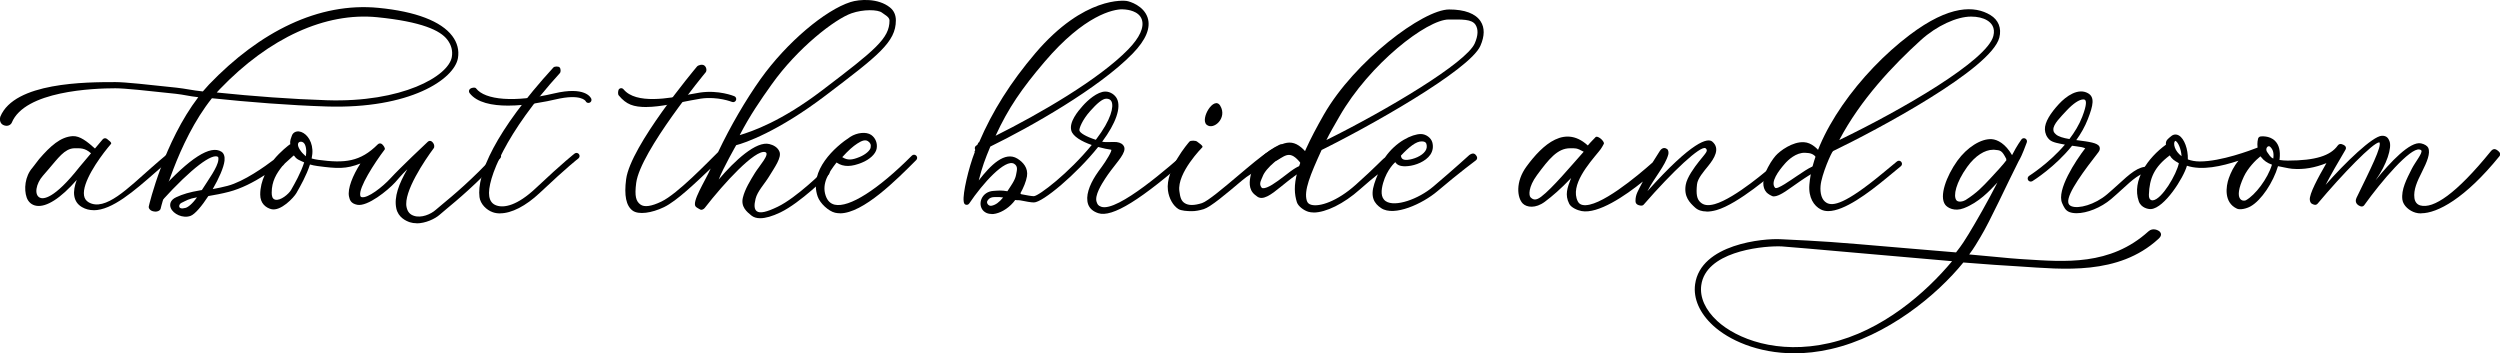
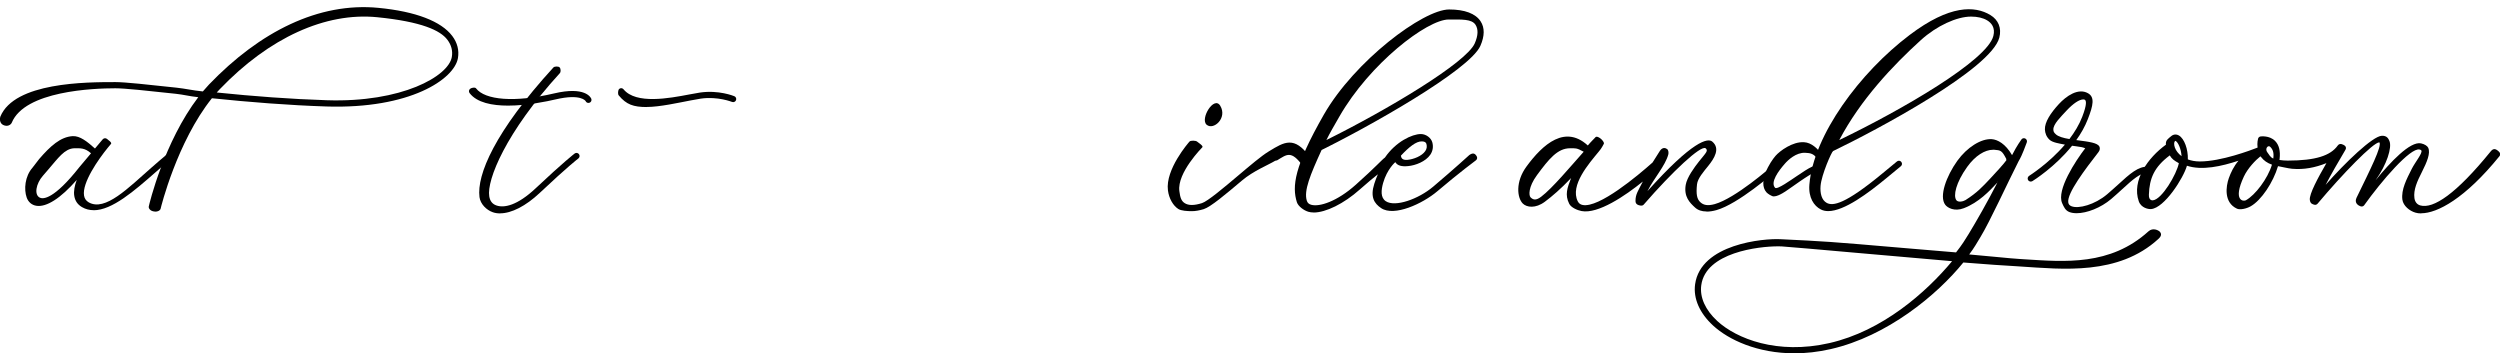
<svg xmlns="http://www.w3.org/2000/svg" width="559" height="79" viewBox="0 0 559 79" fill="none">
  <g clip-path="url(#clip0_21_282)">
    <path d="M20.946 46.996C20.02 46.996 19.151 46.788 18.322 46.304C17.369 45.75 16.79 44.919 16.61 43.826C16.431 42.76 16.679 41.514 17.162 40.227C13.559 44.338 10.383 46.373 8.132 46.013C7.097 45.847 6.324 45.182 5.965 44.158C5.33 42.359 5.551 39.438 7.263 37.5C7.649 37.057 8.381 35.991 8.754 35.562C11.267 32.655 13.531 30.592 16.265 30.44C17.88 30.357 19.496 31.658 21.235 33.209L22.34 31.893C22.685 31.464 22.92 31.201 22.975 31.146C23.224 30.855 23.666 30.828 23.942 31.077C24.232 31.326 25.074 31.88 24.825 32.17L24.107 33.029C21.981 35.645 18.322 40.864 18.792 43.729C18.902 44.407 19.247 44.892 19.827 45.238C23.514 47.356 28.678 42.026 33.938 37.417C35.153 36.351 36.355 35.313 37.501 34.371C37.79 34.122 38.232 34.178 38.467 34.468C38.702 34.759 38.66 35.202 38.37 35.437C37.238 36.365 36.051 37.403 34.849 38.455C30.031 42.677 25.074 47.01 20.946 47.01V46.996ZM16.748 33.153C16.748 33.153 16.638 33.153 16.569 33.153C14.415 33.264 13.034 35.313 10.728 37.984C10.355 38.413 9.969 38.856 9.582 39.313C8.063 41.044 7.553 43.591 8.947 44.214C9.651 44.532 12.04 44.615 17.756 37.361L20.352 34.275C18.957 33.029 17.908 33.153 16.762 33.153H16.748Z" fill="black" />
    <path d="M34.615 47.3C33.607 47.259 33.193 46.567 33.262 46.193C33.386 45.542 36.714 31.727 44.335 21.733C42.319 21.525 41.104 21.165 39.309 20.972C32.93 20.279 27.891 19.74 25.792 19.74C20.89 19.74 5.537 20.321 2.623 27.45C2.472 27.81 1.754 28.46 0.69 27.934C-0.124 27.519 -0.083 26.453 0.069 26.093C3.231 18.383 19.233 18.355 25.792 18.355C27.96 18.355 33.041 18.909 39.447 19.601C41.505 19.823 43.023 20.21 45.357 20.446C45.799 19.92 46.268 19.393 46.737 18.895C58.115 7.06 71.273 0.457 84.638 1.758C92.95 2.561 98.653 4.762 101.124 8.043C102.256 9.538 102.698 11.254 102.395 12.998C101.58 17.719 91.653 24.405 72.985 23.809C64.701 23.546 55.767 22.84 47.386 21.968C39.558 31.755 35.954 46.456 35.926 46.622C35.871 46.954 35.416 47.356 34.615 47.314V47.3ZM48.463 20.681C56.596 21.525 65.101 22.162 73.026 22.411C89.871 22.979 100.282 17.04 101.028 12.749C101.262 11.365 100.931 10.064 100.02 8.873C98.46 6.811 94.317 4.845 84.321 3.848C72.819 2.713 60.227 8.389 49.154 19.933C48.919 20.183 48.684 20.432 48.45 20.695L48.463 20.681Z" fill="black" />
-     <path d="M93.13 49.917C92.619 49.917 92.122 49.847 91.653 49.695C90.727 49.391 89.043 48.588 88.615 46.608C88.063 44.061 89.195 41.071 91.073 37.846C89.554 39.327 89.209 39.839 88.353 40.78C86.696 42.594 82.167 46.248 79.875 45.791C78.425 45.501 78.204 44.684 78.038 43.95C77.666 42.206 78.881 39.202 80.593 36.558C77.39 37.818 75.443 37.721 70.983 37.126C70.376 37.043 69.823 36.932 69.312 36.78C68.525 39.244 67.089 41.736 66.427 42.898L66.289 43.148C65.695 44.186 62.754 47.328 60.628 46.761C59.454 46.442 58.184 45.501 58.184 43.507C58.184 41.916 58.584 40.448 59.178 39.147C56.665 40.78 53.904 42.179 51.211 42.885C49.637 43.3 48.049 43.59 46.586 43.84C45.136 46.068 43.59 47.909 42.609 48.269C40.883 48.906 38.729 47.84 38.191 46.525C37.873 45.764 38.025 44.726 39.392 44.103C40.911 43.397 42.374 42.968 44.791 42.552C44.901 42.538 45.025 42.511 45.136 42.497C46.641 40.116 48.643 37.431 48.822 35.783C48.878 35.271 48.781 35.091 48.753 35.077C47.456 34.247 43.01 37.389 36.12 44.975C35.857 45.252 36.037 43.964 35.747 43.701C35.471 43.438 35.443 43.009 35.706 42.718C42.43 35.326 47.069 32.364 49.499 33.914C50.065 34.274 50.3 34.967 50.203 35.935C50.037 37.444 48.933 39.922 47.566 42.276C48.657 42.082 49.761 41.846 50.88 41.556C54.566 40.587 59.316 37.167 61.166 35.756C62.685 33.873 64.618 32.419 64.742 32.336C64.797 32.295 64.853 32.267 64.908 32.253C64.784 31.312 65.143 30.758 65.225 30.44C65.433 29.72 66.054 29.319 66.841 29.388C68.208 29.54 69.699 31.104 69.851 33.485C69.892 34.094 69.823 34.759 69.685 35.437C70.141 35.562 70.638 35.672 71.19 35.742C77.058 36.531 80.551 36.212 84.487 32.267C84.749 32.004 85.163 32.004 85.425 32.239C85.701 32.475 86.226 33.153 86.005 33.444C83.7 36.489 80.179 41.957 80.551 43.701C80.607 43.992 80.731 44.047 80.855 44.075C82.181 44.421 85.55 41.805 87.345 39.839C89.457 37.527 95.408 31.921 95.67 31.686C95.933 31.437 96.333 31.437 96.596 31.686C97.175 32.198 97.189 32.862 96.982 33.139C94.994 35.811 90.175 42.926 90.907 46.318C91.142 47.411 91.68 47.965 92.55 48.255C94.221 48.809 96.319 47.909 97.41 46.94C97.769 46.622 98.266 46.207 98.888 45.695C101.248 43.743 105.653 40.102 110.845 34.441C111.107 34.164 111.535 34.15 111.825 34.399C112.101 34.662 112.129 35.091 111.866 35.382C106.606 41.113 102.16 44.795 99.771 46.774C99.164 47.273 98.68 47.674 98.335 47.992C97.272 48.948 95.118 49.944 93.144 49.944L93.13 49.917ZM44.059 44.117C42.14 44.449 41.725 44.822 40.566 45.362C39.917 45.653 39.613 46.996 41.491 46.484C42.015 46.345 43.01 45.611 44.059 44.103V44.117ZM63.113 37.167C61.815 38.801 60.752 40.531 60.752 43.078C60.752 43.798 60.876 44.476 61.525 44.642C62.699 44.961 64.59 43.355 65.087 42.469L65.225 42.22C65.819 41.182 67.269 38.663 68.014 36.309C67.034 35.852 66.344 35.672 65.833 34.897C65.722 34.731 65.75 34.911 65.667 34.759L63.693 36.545C63.596 36.642 63.389 36.96 63.113 37.167ZM67.089 33.527C67.421 34.039 67.738 34.371 68.374 34.953C68.456 34.468 68.498 34.011 68.47 33.596C68.374 32.129 67.807 31.603 67.131 31.7C66.634 31.769 66.316 32.364 67.089 33.541V33.527Z" fill="black" />
    <path d="M111.811 47.716C111.231 47.716 110.679 47.633 110.182 47.453C108.773 46.968 107.407 45.612 107.213 44.061C106.592 39.105 110.596 29.471 123.741 15.088C124.003 14.812 124.845 14.798 125.121 15.061C125.397 15.324 125.439 16.058 125.19 16.348C113.068 29.623 108.815 40.255 109.395 43.895C109.561 44.933 110.071 45.625 111.01 45.944C112.722 46.539 115.649 45.971 119.764 42.109C126.074 36.171 128.394 34.413 128.49 34.33C128.794 34.094 129.236 34.164 129.457 34.468C129.691 34.773 129.622 35.202 129.319 35.437C129.291 35.451 126.944 37.237 120.703 43.12C117.555 46.082 114.365 47.702 111.825 47.702L111.811 47.716Z" fill="black" />
    <path d="M113.606 23.616C110.044 23.616 106.647 22.965 105.004 20.819C104.769 20.515 104.825 20.086 105.128 19.85C105.432 19.615 106.205 19.449 106.44 19.753C108.442 22.384 115.083 22.965 123.892 20.889C130.81 19.255 132.08 21.774 132.204 22.065C132.356 22.411 132.191 22.827 131.832 22.965C131.486 23.103 131.072 22.951 130.934 22.591C130.934 22.591 129.912 20.889 124.21 22.231C122.249 22.688 117.817 23.616 113.606 23.616Z" fill="black" />
-     <path d="M169.953 48.795C169.153 48.795 168.504 48.588 168.007 48.186C167.026 47.383 165.59 46.262 166.115 44.158C166.584 42.262 167.772 40.351 168.807 38.663C169.746 37.154 172.287 34.358 171.099 34.011C168.863 33.361 161.848 40.974 157.568 46.511C157.361 46.774 156.892 47.023 156.588 46.857C156.298 46.691 155.815 46.456 155.58 46.221C154.572 45.21 157.651 40.531 158.908 37.68C155.608 40.794 151.369 44.919 148.469 46.318C145.708 47.646 142.781 48.062 141.455 47.093C140.005 46.027 139.522 43.729 140.005 40.061C140.986 32.613 155.262 15.587 155.856 14.867C156.105 14.576 157.016 14.286 157.485 14.646C158.052 15.075 158.038 15.877 157.789 16.168C157.651 16.334 143.181 33.831 142.256 40.891C141.856 43.937 142.228 45.016 143.209 45.736C144.079 46.373 145.653 46.151 147.889 45.072C151.507 43.341 158.272 36.254 160.564 34.011C163.326 28.198 166.75 22.342 170.05 17.691C175.932 9.441 184.548 2.243 190.181 0.457C192.197 -0.18 196.353 -0.457 198.99 1.661C199.874 2.367 200.315 3.35 200.315 4.554C200.315 9.413 196.367 12.417 184.63 21.331C173.888 29.499 166.446 32.004 164.61 32.461C164.61 32.461 161.697 37.569 160.702 40.144C164.265 35.922 169.111 31.451 172.038 32.212C172.853 32.419 173.861 32.862 174.289 33.914C174.814 35.216 173.239 37.375 171.928 39.521C170.947 41.127 169.36 42.76 168.945 44.449C168.573 45.944 168.669 46.774 169.18 47.203C169.912 47.799 171.472 47.397 173.888 46.234C178.155 44.186 184.23 38.123 184.299 38.067C184.575 37.791 185.003 37.791 185.279 38.067C185.556 38.344 185.556 38.773 185.279 39.05C185.031 39.299 178.983 45.335 174.496 47.494C172.673 48.366 171.168 48.795 169.995 48.795H169.953ZM190.388 2.976C186.674 4.277 178.362 10.7 172.549 18.868C170.009 22.439 167.661 25.844 165.397 30.218C168.296 29.333 174.689 27.145 183.761 20.252C195.759 11.13 198.893 8.582 198.893 4.582C198.893 3.793 197.775 3.281 197.223 2.838C196.311 2.104 193.025 2.049 190.388 2.976Z" fill="black" />
-     <path d="M187.834 47.688C187.447 47.688 187.074 47.647 186.715 47.563C185.293 47.231 183.36 45.501 182.822 43.923C180.82 38.109 186.702 32.807 190.14 30.592C191.603 29.651 193.674 29.402 194.793 30.163C195.773 30.841 196.256 32.06 196.008 33.292C195.773 34.441 194.475 35.659 192.694 36.379C190.512 37.264 188.648 37.444 187.047 36.337C185.307 38.58 183.692 41.03 184.617 43.743C185.003 44.878 185.666 45.529 186.619 45.764C189.85 46.511 196.298 42.414 203.892 34.8C204.168 34.524 204.596 34.524 204.872 34.8C205.148 35.077 205.148 35.507 204.872 35.783C200.467 40.199 193.011 47.702 187.82 47.702L187.834 47.688ZM188.317 35.133C189.532 35.894 190.499 35.797 192.197 35.105C193.647 34.51 194.558 33.596 194.668 33.029C194.806 32.35 194.613 31.935 194.088 31.575C193.453 31.146 192.652 31.478 191.686 32.101C190.706 32.738 189.712 33.61 188.317 35.147V35.133Z" fill="black" />
    <path d="M144.631 23.934C141.621 23.934 140.047 23.38 138.349 21.331C138.1 21.041 138.169 20.127 138.459 19.878C138.749 19.629 139.191 19.67 139.426 19.975C142.228 23.38 149.67 21.968 154.103 21.124C155.028 20.944 155.856 20.792 156.519 20.695C160.702 20.086 164.058 21.456 164.196 21.511C164.541 21.65 164.72 22.065 164.569 22.411C164.43 22.757 164.016 22.937 163.671 22.785C163.643 22.785 160.509 21.511 156.712 22.051C156.063 22.148 155.262 22.3 154.365 22.467C151.88 22.937 147.53 23.92 144.617 23.92L144.631 23.934Z" fill="black" />
-     <path d="M221.717 47.84C220.64 47.84 220.032 47.342 219.756 46.996C219.204 46.318 219.093 45.349 219.466 44.463C219.908 43.438 220.888 42.774 222.076 42.691C223.263 42.608 223.857 42.525 225.251 42.76C225.997 41.597 226.977 40.31 227.184 39.133C227.336 38.206 227.737 37.223 226.77 36.628C224.768 35.41 219.687 41.071 216.718 45.501C216.539 45.778 216.18 45.875 215.876 45.75C215.572 45.625 215.517 45.293 215.476 44.975C215.241 43.286 216.567 37.555 217.975 33.956C217.671 34.011 218.154 33.721 218.03 33.43C217.864 33.084 218.016 32.669 218.362 32.503C218.748 32.323 218.541 31.977 218.941 31.783C221.882 24.903 225.956 18.411 231.506 11.891C242.497 -0.997 251.54 0.166 251.886 0.208C252.659 0.318 255.696 1.274 256.594 3.904C257.367 6.188 256.249 8.915 253.239 12.002C245.741 19.712 230.332 28.433 221.441 32.766C220.226 35.673 219.632 37.278 218.845 40.351C221.496 36.918 224.671 33.735 227.488 35.465C228.745 36.24 229.946 37.541 229.628 39.438C229.435 40.587 228.841 42.026 228.137 43.258C228.427 43.314 228.137 43.397 228.413 43.438C229.559 43.66 230.636 43.867 231.175 43.867C232.321 43.798 239.031 38.649 244.112 32.419C241.861 31.644 239.887 30.495 239.542 29.194C239.017 27.27 241.019 24.875 242.11 23.657C243.173 22.453 245.368 20.473 247.163 20.473C248.268 20.473 249.317 21.193 249.759 22.093C250.726 24.059 249.524 27.547 246.445 31.686C247.163 31.866 248.958 31.686 249.676 31.769C250.532 31.88 251.098 32.226 251.347 32.807C251.886 34.067 249.883 36.115 248.42 38.095C247.95 38.718 247.495 39.355 247.122 39.936C246.335 41.154 244.706 43.715 245.203 45.141C245.382 45.639 245.493 45.985 246.238 46.234C249.911 47.48 261.716 37.057 265.596 33.624C265.886 33.375 266.314 33.402 266.576 33.679C266.825 33.97 266.797 34.399 266.521 34.662C255.116 44.739 248.655 48.712 245.548 47.66C244.388 47.273 243.643 46.608 243.311 45.695C242.676 43.881 243.56 41.459 245.01 39.202C245.396 38.593 245.879 37.943 246.363 37.292C247.205 36.157 248.848 33.527 248.434 33.472C247.702 33.375 246.653 33.167 245.548 32.862C240.646 38.995 233.135 45.266 231.188 45.266C230.526 45.266 229.49 45.072 228.178 44.809C227.723 44.726 227.488 44.809 227.005 44.712C225.845 46.318 224.133 47.425 222.669 47.757C222.324 47.84 222.007 47.868 221.73 47.868L221.717 47.84ZM222.725 44.061C222.531 44.061 222.352 44.061 222.172 44.075C221.206 44.144 220.847 44.753 220.736 45.016C220.571 45.418 221.013 46.151 221.744 45.999C222.628 45.805 223.387 45.266 224.299 44.158C223.443 44.033 223.484 44.061 222.725 44.061ZM247.371 22.065C246.487 22.065 245.23 23.186 243.753 24.848C241.944 26.883 241.295 28.737 241.351 29.139C241.42 29.706 242.8 30.537 245.023 31.257C245.037 31.229 245.065 31.201 245.079 31.188C248.503 26.703 249.069 23.809 248.53 22.688C248.323 22.273 247.937 22.065 247.371 22.065ZM250.96 2.076C248.931 2.076 242.497 3.336 233.549 13.843C228.496 19.781 225.458 24.155 222.614 30.357C232.459 25.443 245.714 17.774 252.272 11.046C254.84 8.403 255.89 6.091 255.31 4.36C254.647 2.395 252.024 2.173 251.568 2.118C251.527 2.118 251.319 2.09 250.96 2.09V2.076Z" fill="black" />
    <path d="M266.48 47.217C265.569 47.217 264.105 47.148 263.456 46.719C262.338 45.999 261.385 44.421 261.15 42.566C260.543 37.873 265.748 31.907 265.969 31.658C266.218 31.367 267.377 31.409 267.667 31.658C267.957 31.907 269.103 32.613 268.855 32.918C268.813 32.973 263.166 38.635 263.705 42.718C263.884 44.158 264.133 44.933 264.892 45.418C265.748 45.971 267.005 45.971 268.758 45.418C270.028 45.016 273.646 41.971 276.821 39.285C279.528 37.002 282.068 34.842 283.628 33.901L283.78 33.804C287.177 31.727 289.414 30.343 292.824 35.05C293.045 35.354 292.976 35.797 292.672 36.019C292.368 36.24 291.581 37.458 291.347 37.154C288.682 33.485 287.729 34.551 285.561 35.852L285.133 35.949C283.67 36.849 280.246 38.206 277.705 40.365C274.101 43.411 270.705 46.276 269.158 46.761C268.164 47.065 267.281 47.217 266.494 47.217H266.48Z" fill="black" />
    <path d="M293.749 47.508C293.321 47.508 292.921 47.466 292.562 47.356C291.581 47.079 290.27 46.138 289.98 45.21C288.889 41.694 289.345 37.292 296 25.65C302.862 13.663 318.216 2.118 324.028 2.118C327.508 2.118 329.938 3.032 331.07 4.776C331.995 6.202 331.981 8.043 331.015 10.244C328.64 15.67 305.913 28.488 294.274 34.15C294.191 34.191 295.641 33.43 295.558 33.43C292.934 39.161 291.512 42.635 292.203 44.878C292.355 45.362 292.672 45.653 293.197 45.791C295.019 46.304 298.954 45.058 303.138 41.32C307.625 37.32 309.103 35.603 309.669 35.23C312.099 31.686 315.744 29.969 317.718 29.969C318.892 29.983 319.983 30.841 320.259 31.81C320.535 32.793 320.383 33.748 319.817 34.593C318.768 36.129 316.503 36.988 314.847 37.14C313.397 37.278 312.472 37.043 311.988 36.254C311.988 36.254 310.152 37.804 309.268 40.905C308.813 42.525 308.661 44.186 309.862 44.989C311.933 46.373 317.152 44.546 320.494 41.708C325.464 37.5 328.516 34.676 328.543 34.662C329.551 33.942 329.938 34.565 330.159 34.883C330.38 35.202 330.324 35.631 330.007 35.852C329.965 35.88 326.307 38.593 321.377 42.774C318.091 45.556 311.74 48.491 308.827 46.539C307.28 45.501 306.341 44.061 307.294 41.085C307.529 40.337 307.805 39.632 308.095 38.967C306.963 39.881 306.051 40.587 304.049 42.372C300.473 45.556 296.455 47.522 293.721 47.522L293.749 47.508ZM313.245 34.787C313.3 35.063 313.314 35.88 314.722 35.742C316.075 35.617 317.926 34.897 318.685 33.79C319.03 33.292 319.113 32.766 318.947 32.17C318.837 31.81 318.505 31.617 317.939 31.617C316.655 31.561 315.04 32.89 313.259 34.787H313.245ZM323.932 4.36C319.113 4.36 306.258 14.216 299.465 26.093C298.236 28.253 297.408 29.623 296.58 31.312C310.276 24.515 327.867 14.023 329.758 9.69C330.518 7.946 330.573 6.548 329.924 5.537C329.068 4.236 326.886 4.36 323.946 4.36H323.932Z" fill="black" />
-     <path d="M282.082 44.255C281.985 44.255 281.902 44.255 281.806 44.241C281.309 44.172 280.977 43.853 280.591 43.549C279.086 42.331 279.362 40.434 279.707 38.953C280.342 36.254 283.021 33.845 286.155 32.336C286.5 32.17 286.914 32.322 287.08 32.655C287.246 33.001 289.455 33.375 289.11 33.541C286.39 34.842 283.035 37.5 282.317 39.479C282.054 40.213 281.405 41.057 282.068 41.916C282.151 42.012 282.234 42.068 282.358 42.082C283.394 42.192 285.396 40.739 287.066 39.452C289.248 37.763 290.518 36.821 291.498 37.043C291.844 37.126 292.12 37.347 292.272 37.666C292.437 38.012 292.299 38.427 291.968 38.593C291.664 38.745 291.319 38.663 291.112 38.399C290.532 38.51 288.958 39.728 287.909 40.545C285.865 42.123 283.656 44.255 282.082 44.255Z" fill="black" />
    <path d="M381.577 47.286C380.514 47.286 379.658 46.996 379.009 46.401C377.835 45.335 376.482 43.992 376.924 41.348C377.2 39.673 378.843 37.431 379.906 36.088C381.508 34.094 382.033 33.707 381.356 33.139C380.265 32.475 374.038 38.261 367.521 45.764C367.328 45.985 367.038 45.999 366.762 45.958C365.699 45.791 365.699 45.169 365.699 44.878C365.699 43.452 366.265 42.691 367.342 40.587C363.448 43.743 357.331 47.91 353.617 47.19C352.678 47.01 351.284 46.401 350.87 45.556C349.862 43.549 350.442 41.999 351.298 39.812C349.019 42.22 347.059 43.895 345.443 45.099C343.331 46.678 341.37 46.373 340.5 45.515C339.244 44.255 338.775 40.67 341.37 37.168C344.877 32.419 350.083 27.464 355.467 32.946C355.509 32.904 354.874 32.71 354.915 32.669C355.716 31.686 356.586 30.897 356.655 30.786C356.945 30.26 357.759 30.841 358.036 31.105C358.312 31.354 358.823 31.963 358.574 32.24C358.491 32.337 358.201 33.098 357.414 33.984C355.316 36.545 350.994 41.431 352.789 45.016C353.024 45.473 353.369 45.736 353.88 45.833C357.539 46.553 366.209 39.272 369.509 36.337L371.152 33.735C371.36 33.416 371.967 32.724 372.782 33.347C373.085 33.582 373.127 34.178 373.03 34.551C372.354 37.057 369.855 39.812 368.363 42.746C378.498 31.437 381.867 30.814 382.861 31.658C384.697 33.195 383.344 35.382 381.95 37.112C380.983 38.316 379.589 39.881 379.451 41.224C379.216 43.438 379.423 44.518 380.224 45.238C380.9 45.847 381.798 46.082 383.413 45.639C388.025 44.352 395.964 37.361 396.047 37.292C396.337 37.043 396.765 37.071 397.027 37.347C397.276 37.638 397.248 38.067 396.972 38.33C396.641 38.621 388.701 45.598 383.8 46.982C382.999 47.203 382.281 47.314 381.618 47.314L381.577 47.286ZM351.049 33.153C348.26 33.153 346.313 35.576 343.676 39.147C341.688 41.846 341.84 43.729 342.226 44.117C342.806 44.698 343.428 44.878 344.601 43.992C347.073 42.137 351.27 37.112 354.114 33.928C352.513 33.029 352.209 33.153 351.035 33.153H351.049Z" fill="black" />
    <path d="M396.627 43.923C396.157 43.923 395.301 43.355 394.984 43.009C392.954 40.725 395.812 36.212 397.013 34.842C397.98 33.735 400.81 31.644 403.365 31.797C405.035 31.88 406.444 33.195 407.631 34.87C407.852 35.188 407.783 35.617 407.466 35.839C407.162 36.06 406.72 35.991 406.499 35.672C405.56 34.344 404.87 34.219 403.641 34.164C401.611 34.067 399.816 35.769 399.071 36.628C397.704 38.192 395.785 40.739 396.903 41.985C397.345 42.497 400.534 40.185 401.749 39.382C404.635 37.431 406.057 36.531 406.927 37.251C407.217 37.5 407.258 37.929 407.01 38.22C406.789 38.483 406.43 38.538 406.154 38.386C405.588 38.441 403.738 39.687 402.509 40.517C400.134 42.123 398.049 43.909 396.599 43.909L396.627 43.923Z" fill="black" />
    <path d="M408.791 47.203C408.17 47.203 407.604 47.079 407.107 46.816C405.615 46.041 404.331 44.2 404.58 41.251C405.505 30.205 415.86 16.238 426.975 7.835C435.977 1.024 441.597 1.274 445.049 3.364C446.858 4.457 447.589 6.298 447.051 8.403C445.242 15.448 419.602 29.097 409.882 33.776C409.55 33.928 407.286 39.064 407.079 41.556C406.941 43.161 407.3 44.753 408.473 45.376C409.84 46.096 412.505 45.736 420.886 38.801L424.159 36.102C424.448 35.852 424.89 35.894 425.125 36.199C425.374 36.489 425.332 36.932 425.028 37.168L421.756 39.867C417.78 43.148 412.395 47.203 408.777 47.203H408.791ZM440.727 3.71C437.538 3.71 433.05 5.759 429.516 8.956C423.316 14.576 416.012 22.273 411.263 31.312C425.525 24.432 444.303 13.511 445.712 8.056C446.209 6.146 445.228 5.094 444.331 4.554C443.42 4.001 442.163 3.71 440.741 3.71H440.727Z" fill="black" />
    <path d="M401.238 79C392.954 79 386.52 75.982 383.054 72.799C380.031 70.016 378.595 66.749 379.023 63.579C380.251 54.554 394.362 53.267 398.159 53.488C399.554 53.571 406.734 53.82 415.598 54.595C422.667 55.218 430.606 55.855 437.372 56.437C438.725 54.72 439.415 53.599 440.216 52.284C441.859 49.571 444.372 45.224 446.761 40.545C446.443 40.864 446.968 40.434 446.595 40.836C444.856 42.705 442.467 45.266 439.112 46.553C436.999 47.37 435.453 46.442 434.97 45.805C433.52 43.923 435.218 39.355 437.662 35.949C439.83 32.946 442.978 30.952 445.366 31.118C446.65 31.215 448.418 32.129 449.895 34.69C451.027 32.461 451.897 31.34 451.925 31.284C452.091 30.952 452.491 30.8 452.836 30.966C453.181 31.132 453.319 31.534 453.181 31.866C452.822 32.682 452.311 34.454 451.345 36.074C448.749 41.182 444.994 49.446 442.798 53.059C442.094 54.222 441.445 55.398 440.313 56.893C445.394 57.322 449.177 57.765 451.538 57.904L452.588 57.973C461.673 58.541 471.835 59.482 480.395 51.73C481.403 50.816 482.66 51.522 482.922 51.799C483.612 52.505 482.881 53.17 482.605 53.433C473.657 61.627 461.162 60.188 451.814 59.593L450.765 59.523C448.252 59.371 444.497 59.15 439.001 58.693C433.119 65.96 421.991 75.179 409.343 78.059C406.485 78.709 403.779 79 401.238 79ZM397.552 55.08C393.258 55.08 381.397 56.423 380.403 63.773C380.031 66.472 381.315 69.324 383.993 71.788C388.273 75.719 397.4 79.374 409.04 76.716C420.928 74.003 430.676 65.379 436.488 58.402C429.93 57.835 422.322 57.17 415.57 56.575C407.079 55.827 399.747 55.177 398.367 55.094C398.146 55.094 397.869 55.08 397.552 55.08ZM445.643 33.485C443.82 33.485 441.666 34.814 439.871 37.306C437.331 40.85 436.695 43.798 437.455 44.781C437.841 45.279 438.946 45.072 439.485 44.739C442.08 43.092 443.323 41.722 444.98 39.964C446.015 38.856 448.169 36.531 448.639 35.811C448.556 35.756 448.639 35.617 448.597 35.52C447.631 33.638 447.341 33.596 445.905 33.485C445.822 33.485 445.739 33.485 445.656 33.485H445.643Z" fill="black" />
    <path d="M464.338 47.674C463.73 47.674 463.178 47.591 462.708 47.411C461.797 47.051 461.48 46.276 461.093 45.418C459.809 42.483 464.103 35.949 466.257 33.153C465.663 32.918 465.373 32.862 464.324 32.724C463.992 32.682 463.647 32.641 463.316 32.586C459.519 37.32 454.714 40.337 454.438 40.504C454.106 40.697 453.692 40.6 453.485 40.282C453.292 39.95 453.388 39.535 453.706 39.327C453.761 39.285 458.097 36.572 461.714 32.336C460.403 32.087 458.953 31.866 458.304 31.271C457.586 30.62 457.282 29.789 457.241 28.959C457.172 27.325 458.511 25.277 460.375 23.256C461.977 21.525 464.655 19.587 466.878 20.847C468.411 21.719 468.066 23.505 466.837 26.647C466.188 28.322 465.29 29.886 464.255 31.326C464.338 31.326 464.407 31.34 464.489 31.354C467.127 31.7 469.073 31.935 469.446 32.821C469.529 33.042 469.626 33.485 469.239 33.984C466.202 37.901 462.184 43.189 462.46 45.238C462.515 45.667 462.75 45.958 463.205 46.124C464.752 46.733 468.411 45.778 471.158 43.438C472.042 42.691 472.857 41.943 473.63 41.251C476.157 38.939 478.159 37.098 480.326 37.292C480.713 37.32 480.989 37.652 480.962 38.04C480.934 38.427 480.575 38.718 480.216 38.676C478.642 38.552 476.819 40.199 474.555 42.276C473.782 42.981 472.953 43.743 472.056 44.504C469.75 46.456 466.643 47.674 464.338 47.674ZM465.829 22.231C464.918 22.231 463.551 23.159 462.115 24.695C460.775 26.149 459.077 27.768 459.132 28.986C459.146 29.443 459.27 29.651 459.712 30.052C460.223 30.523 461.355 30.869 462.722 31.091C463.868 29.582 464.89 27.921 465.58 26.135C466.685 23.283 466.478 22.508 466.174 22.314C466.091 22.259 465.981 22.231 465.829 22.231Z" fill="black" />
    <path d="M541.354 47.716C540.885 47.716 540.471 47.66 540.098 47.549C538.786 47.176 537.364 46.027 537.171 44.642C536.881 42.386 538.11 40.061 539.283 37.735C540.043 36.24 541.7 34.261 541.423 33.665C541.41 33.624 541.354 33.513 541.009 33.43C538.952 32.959 532.518 40.448 528.624 45.902C528.417 46.193 528.044 46.234 527.713 46.096C526.429 45.556 526.76 44.573 526.912 44.241C530.019 37.846 532.642 32.669 532.034 31.824C532.034 31.824 532.034 31.824 532.021 31.824C530.654 31.824 523.778 38.912 518.2 45.556C518.006 45.778 517.703 45.861 517.44 45.764C517.164 45.667 516.57 45.598 516.474 44.684C516.336 43.383 518.282 39.77 520.188 36.475C517.634 37.486 515.176 37.97 512.483 37.735C511.696 37.666 510.012 37.264 509.363 37.154C508.3 40.753 505.649 44.781 503.233 46.138C502.28 46.677 500.858 46.968 500.195 46.663C497.171 45.279 497.737 41.611 498.359 39.853C498.8 38.607 499.463 37.195 500.526 35.935C496.757 37.181 492.352 38.178 488.997 37.057C488.252 39.77 483.958 46.525 480.975 46.747C480.409 46.802 478.752 46.511 478.228 45.002C476.612 40.351 480.299 35.243 484.303 32.35C484.165 31.381 484.827 30.994 485.449 30.468C485.973 30.011 486.622 29.955 487.216 30.302C488.431 31.008 489.273 33.402 489.204 35.645C489.95 35.922 490.834 36.102 491.883 36.102C496.646 36.102 503.274 33.596 504.793 33.001C504.655 31.921 504.889 31.063 504.903 31.008C504.972 30.744 505.193 30.551 505.469 30.509C505.552 30.509 507.416 30.246 508.686 31.492C509.584 32.378 509.929 33.734 509.722 35.52C509.722 35.603 509.708 35.686 509.694 35.769C510.247 35.852 510.868 35.908 511.544 35.908C517.758 35.908 521.113 34.8 522.715 32.544C523.198 31.866 523.971 32.35 524.261 32.544C524.565 32.752 524.648 33.153 524.454 33.471C522.839 36.171 521.182 39.078 520.008 41.334C524.371 36.378 530.516 30.44 532.587 30.357C533.747 30.315 534.064 31.035 534.271 31.52C534.893 32.987 533.691 36.78 531.178 40.31C534.437 36.309 538.897 31.52 541.354 32.059C542.183 32.239 542.777 32.669 542.942 33.029C543.508 34.233 542.666 36.226 541.548 38.441C540.457 40.587 539.628 42.441 539.863 44.283C539.974 45.099 540.402 45.708 541.161 45.93C544.088 46.76 549.183 43.383 556.915 33.859C557.536 33.084 558.075 33.236 558.793 33.942C559.069 34.205 559.138 34.62 558.89 34.911C551.185 44.421 544.958 47.688 541.396 47.688L541.354 47.716ZM485.159 34.745C481.679 37.347 480.616 39.867 480.492 43.535C480.451 44.836 481.21 44.795 481.362 44.795C483.392 44.642 486.733 38.884 487.189 36.489C486.112 35.88 485.642 35.562 485.159 34.745ZM505.442 34.939C504.31 35.839 502.597 37.624 501.728 39.479C499.173 44.989 501.659 45.072 502.183 44.781C504.282 43.604 507.043 39.991 508.01 36.821C506.974 36.462 506.174 35.894 505.607 35.146C505.456 34.939 505.552 35.16 505.442 34.953V34.939ZM506.988 34.067C507.361 34.551 507.623 35.174 508.314 35.451V35.396C508.479 34.053 508.189 33.388 507.609 32.821C507.14 32.35 506.353 33.25 506.988 34.081V34.067ZM486.429 31.492C486.429 31.492 486.374 31.506 486.333 31.547C486.125 31.727 486.043 32.281 486.305 33.001C486.54 33.651 487.037 34.344 487.796 34.925C487.699 33.264 487.023 31.838 486.498 31.534C486.457 31.506 486.429 31.492 486.415 31.492H486.429Z" fill="black" />
    <path d="M272.845 23.643C271.45 21.332 268.275 26.592 269.807 27.893C271.34 29.194 274.502 26.398 272.845 23.643Z" fill="black" />
  </g>
  <defs>
    <clipPath id="clip0_21_282">
      <rect width="559" height="79" fill="white" />
    </clipPath>
  </defs>
</svg>